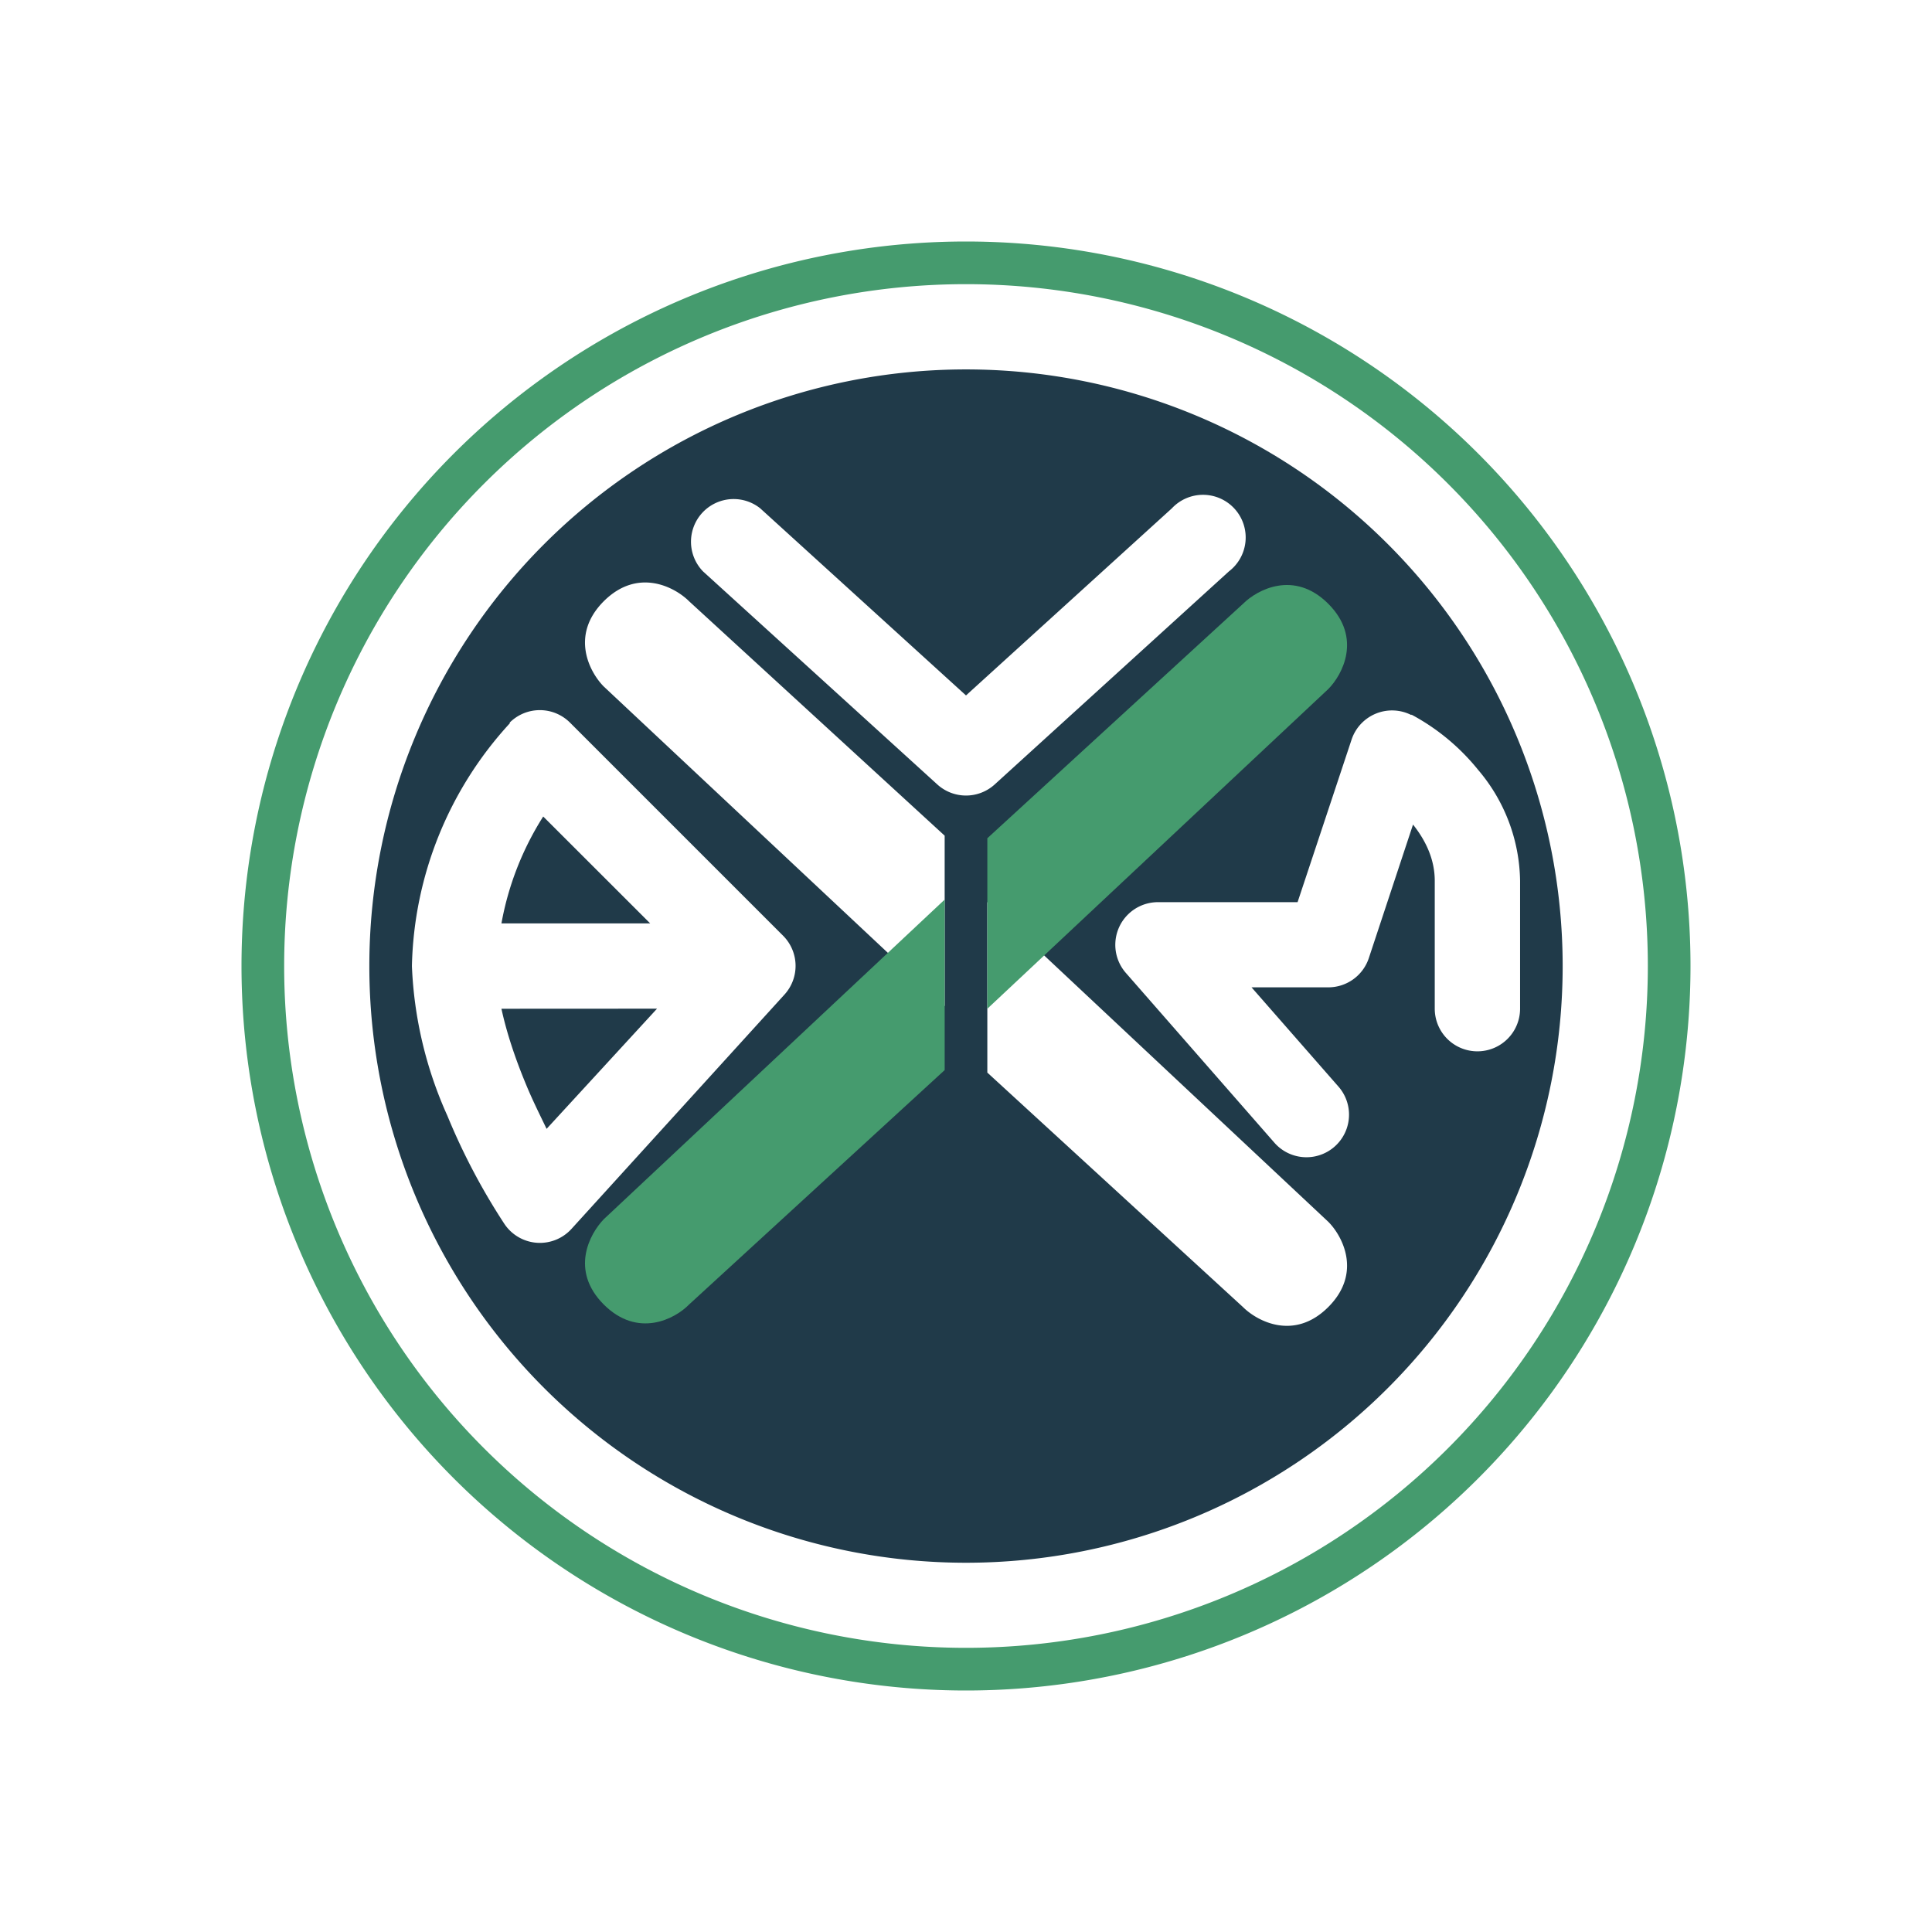
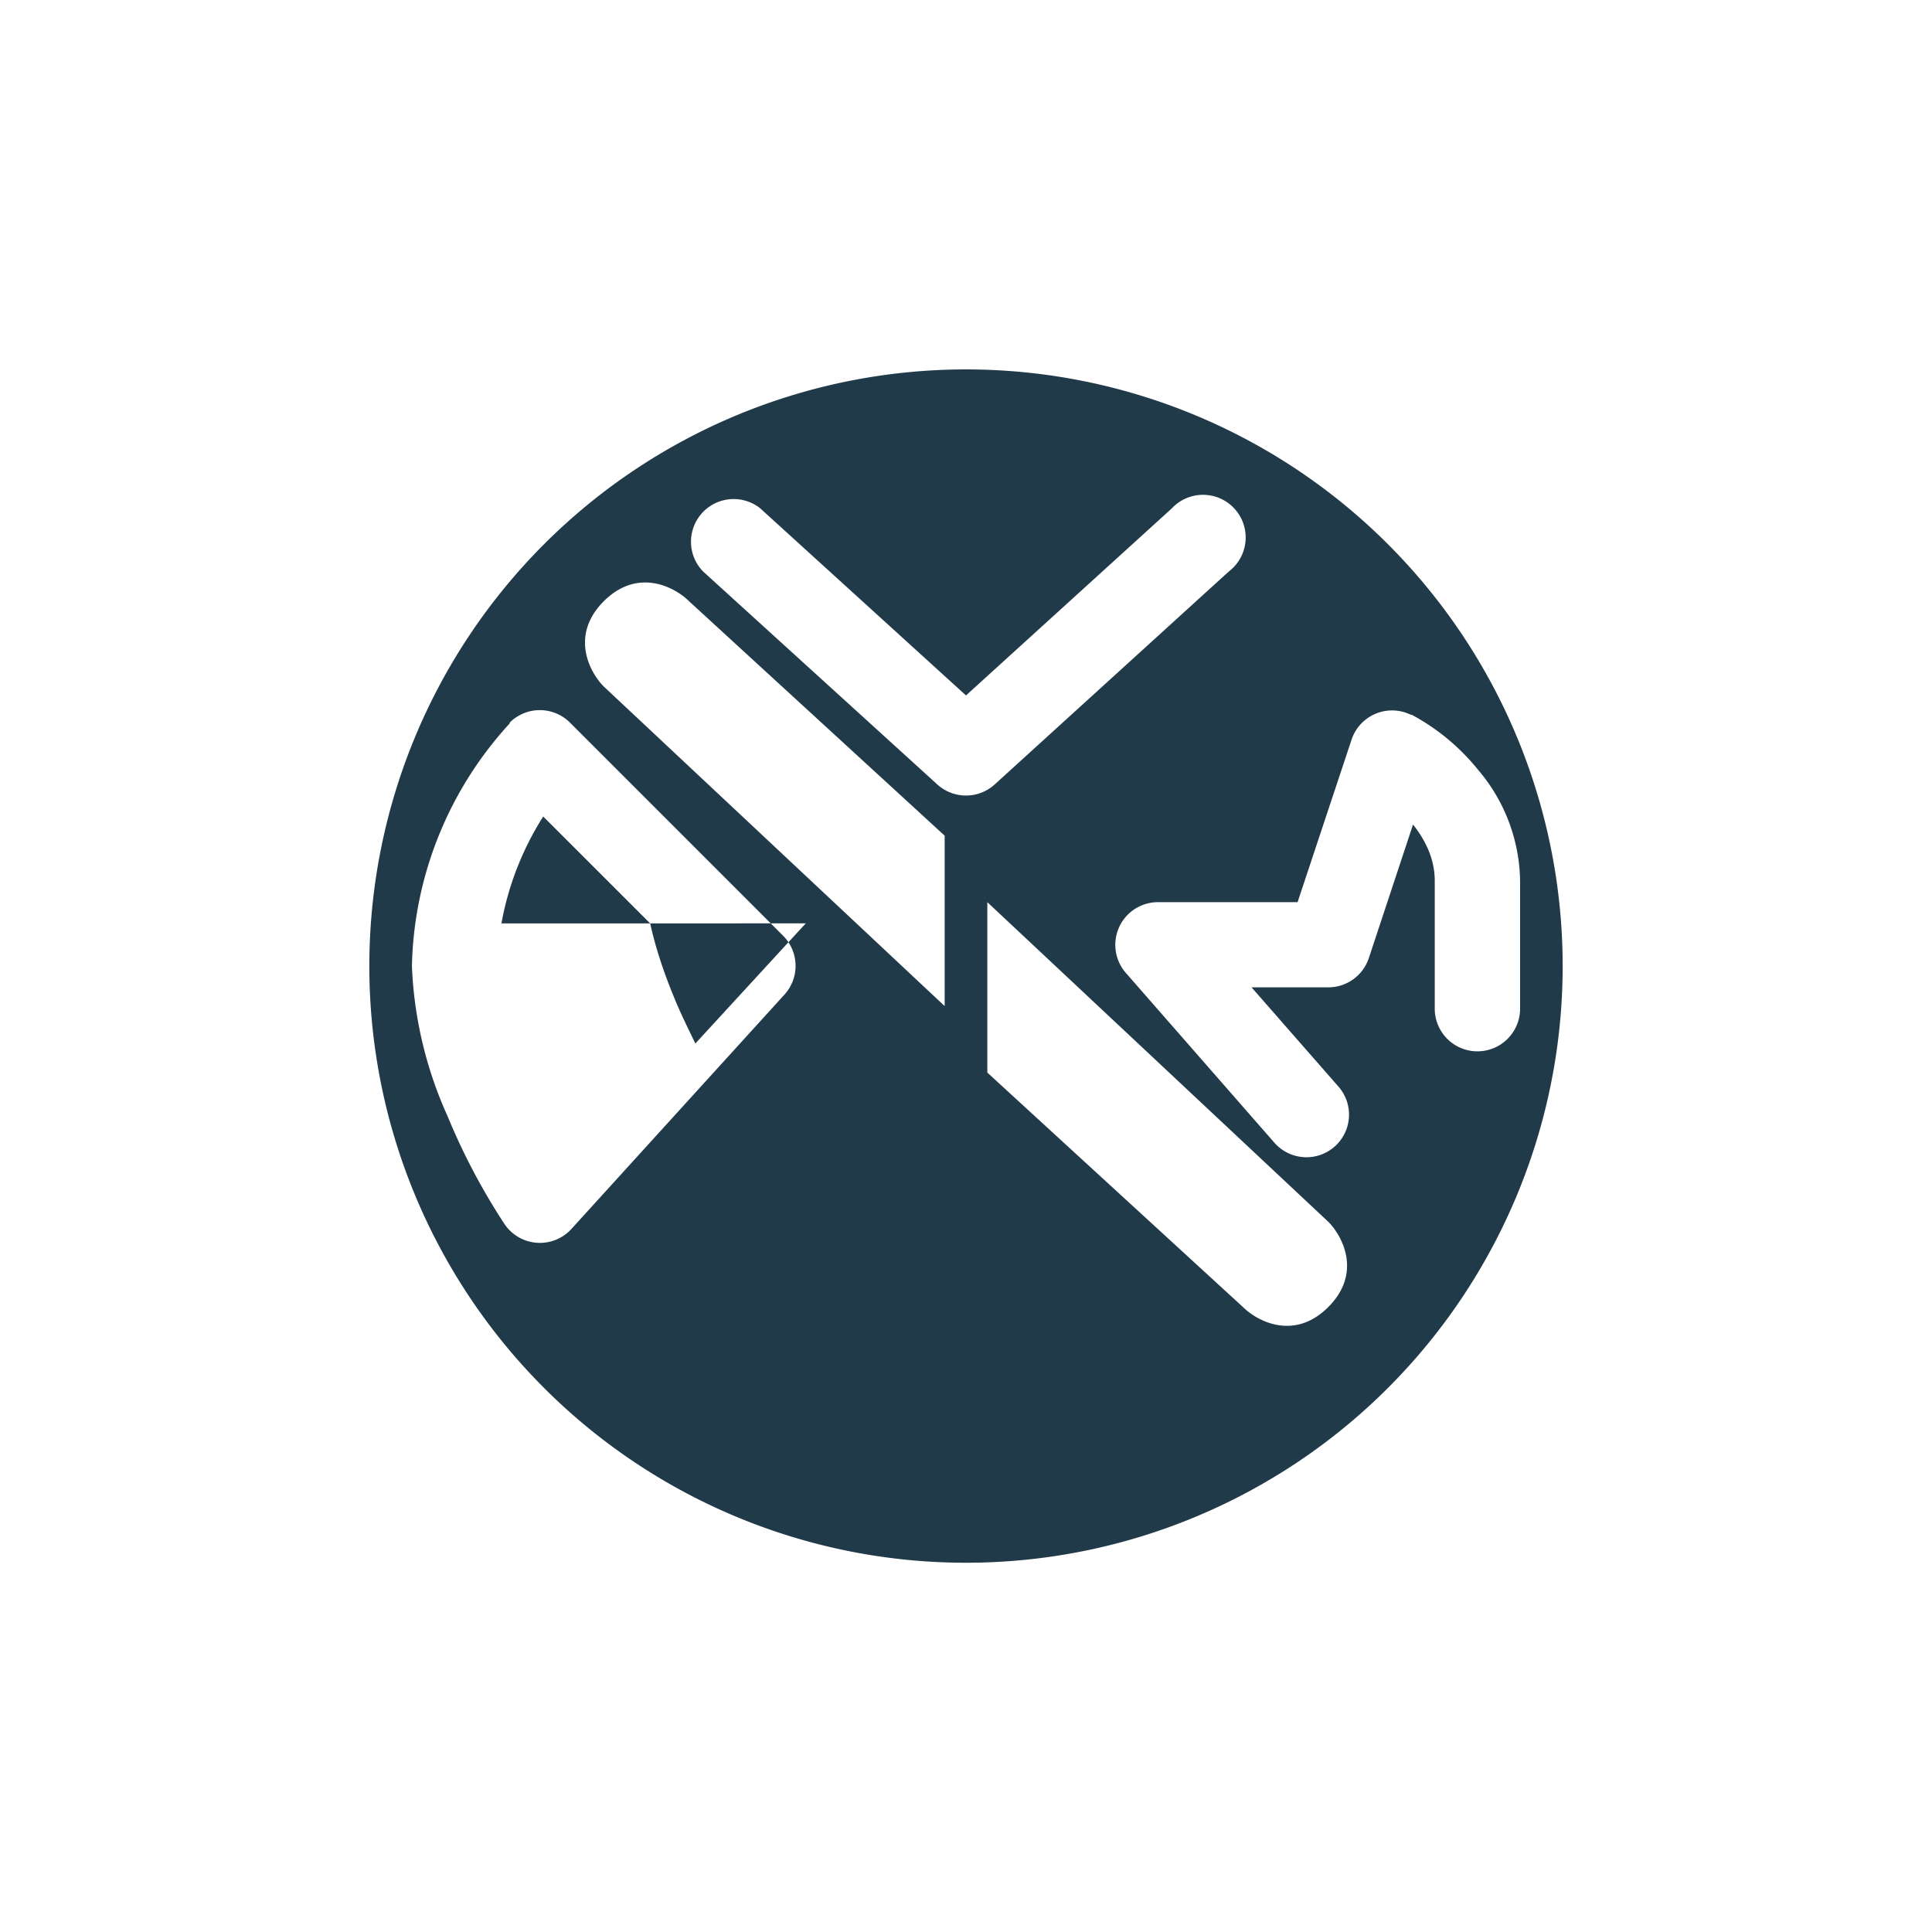
<svg xmlns="http://www.w3.org/2000/svg" width="1em" height="1em" viewBox="0 0 24 24">
  <g fill="none">
-     <path fill="#203A49" fill-rule="evenodd" d="M12 19.413a7.412 7.412 0 1 0 0-14.824a7.412 7.412 0 0 0 0 14.824m-.265-6.915v-2.117L8.56 7.469c-.175-.175-.636-.423-1.06 0c-.423.424-.174.884 0 1.059zm.53.826v-2.117l4.235 3.97c.175.175.424.636 0 1.06c-.424.423-.884.174-1.059 0zm-2.822-7.01a.53.53 0 0 0-.71.784l2.912 2.648a.53.53 0 0 0 .71 0l2.911-2.648a.53.53 0 1 0-.709-.783L12 8.639zm8.09 2.569a.53.53 0 0 0-.742.301l-.672 2.023h-1.737a.53.53 0 0 0-.397.878l1.853 2.118a.529.529 0 0 0 .794-.699l-1.085-1.239h.953a.53.53 0 0 0 .503-.36l.55-1.662c.16.201.27.434.27.699v1.588a.53.53 0 1 0 1.06 0v-1.588a2.17 2.17 0 0 0-.52-1.377a2.7 2.7 0 0 0-.83-.688zM6.33 8.978a.53.53 0 0 1 .752 0l2.647 2.647a.53.53 0 0 1 .016.73l-2.647 2.912a.53.53 0 0 1-.832-.063a8 8 0 0 1-.709-1.345a5 5 0 0 1-.44-1.858a4.6 4.6 0 0 1 1.218-3.018zm1.747 2.493l-1.329-1.328a3.7 3.7 0 0 0-.519 1.328zm-1.848 1.06c.064.296.17.613.297.92c.084.207.18.397.264.572l1.372-1.493z" clip-rule="evenodd" />
-     <path fill="#459B6E" fill-rule="evenodd" d="M12 20.47a8.47 8.47 0 1 0 0-16.94a8.47 8.47 0 0 0 0 16.94m0 .53a9 9 0 1 0 0-18a9 9 0 0 0 0 18" clip-rule="evenodd" />
-     <path fill="#459B6E" d="M12.265 10.413v2.118L16.5 8.56c.175-.176.424-.636 0-1.06c-.423-.423-.884-.174-1.058 0zm-.53 2.88v-2.118L7.5 15.146c-.174.18-.423.635 0 1.059c.424.423.885.18 1.06 0z" />
+     <path fill="#203A49" fill-rule="evenodd" d="M12 19.413a7.412 7.412 0 1 0 0-14.824a7.412 7.412 0 0 0 0 14.824m-.265-6.915v-2.117L8.56 7.469c-.175-.175-.636-.423-1.06 0c-.423.424-.174.884 0 1.059zm.53.826v-2.117l4.235 3.97c.175.175.424.636 0 1.06c-.424.423-.884.174-1.059 0zm-2.822-7.01a.53.53 0 0 0-.71.784l2.912 2.648a.53.53 0 0 0 .71 0l2.911-2.648a.53.53 0 1 0-.709-.783L12 8.639zm8.09 2.569a.53.53 0 0 0-.742.301l-.672 2.023h-1.737a.53.53 0 0 0-.397.878l1.853 2.118a.529.529 0 0 0 .794-.699l-1.085-1.239h.953a.53.53 0 0 0 .503-.36l.55-1.662c.16.201.27.434.27.699v1.588a.53.53 0 1 0 1.06 0v-1.588a2.17 2.17 0 0 0-.52-1.377a2.7 2.7 0 0 0-.83-.688zM6.33 8.978a.53.53 0 0 1 .752 0l2.647 2.647a.53.53 0 0 1 .016.73l-2.647 2.912a.53.53 0 0 1-.832-.063a8 8 0 0 1-.709-1.345a5 5 0 0 1-.44-1.858a4.6 4.6 0 0 1 1.218-3.018zm1.747 2.493l-1.329-1.328a3.7 3.7 0 0 0-.519 1.328zc.064.296.17.613.297.92c.084.207.18.397.264.572l1.372-1.493z" clip-rule="evenodd" />
  </g>
</svg>